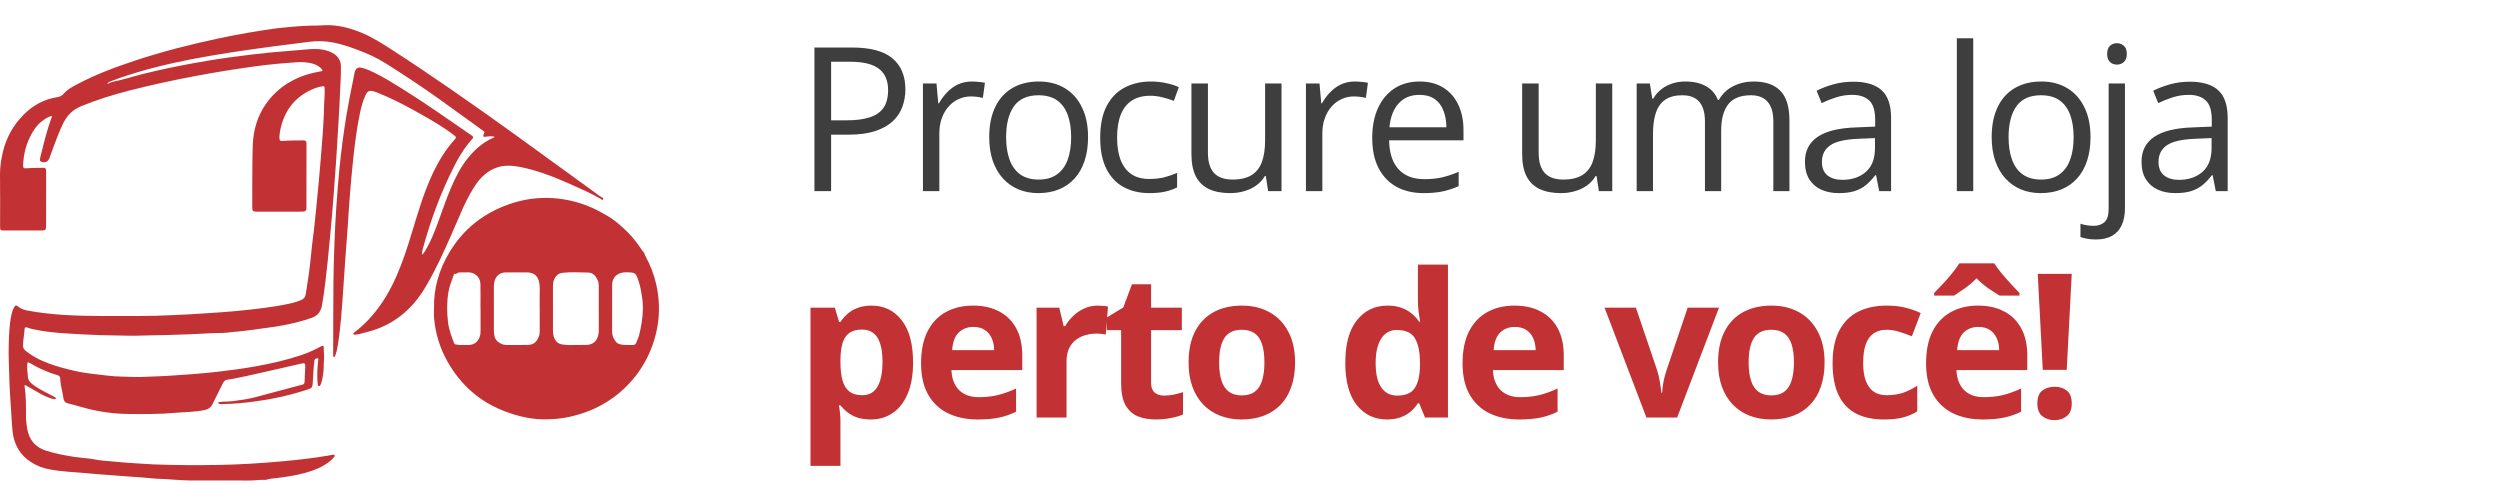
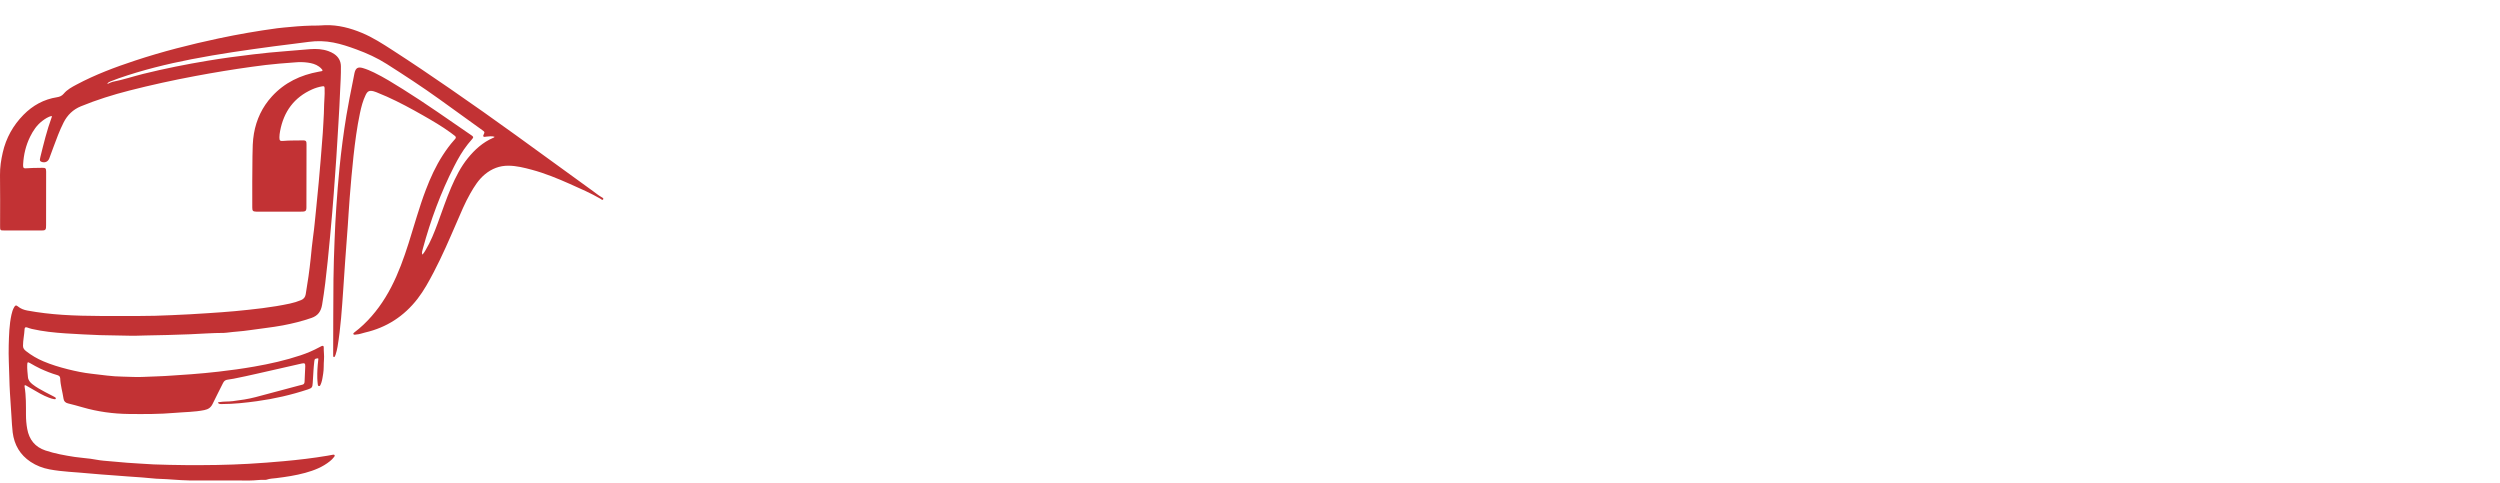
<svg xmlns="http://www.w3.org/2000/svg" width="497" height="96" viewBox="0 0 497 96" fill="none">
  <path d="M10.256 23.05C9.558 23.225 8.957 23.619 8.384 24.059C7.315 24.883 6.579 25.974 5.986 27.182C5.138 28.903 4.707 30.727 4.598 32.638C4.593 32.752 4.588 32.869 4.595 32.985C4.621 33.368 4.709 33.469 5.086 33.463C5.58 33.456 6.074 33.406 6.567 33.391C7.176 33.373 7.786 33.367 8.394 33.361C9.057 33.354 9.167 33.457 9.172 34.12C9.178 35.008 9.17 35.895 9.169 36.785C9.166 39.43 9.164 42.075 9.161 44.721C9.161 44.914 9.169 45.109 9.143 45.298C9.099 45.639 8.964 45.766 8.626 45.805C8.475 45.823 8.321 45.817 8.169 45.817C5.713 45.816 3.256 45.813 0.801 45.811C0.686 45.811 0.573 45.805 0.458 45.808C0.176 45.814 0.034 45.675 0.025 45.392C0.019 45.199 0.016 45.007 0.016 44.813C0.016 41.472 0.049 38.132 0.001 34.793C-0.021 33.268 0.213 31.791 0.546 30.326C1.204 27.435 2.601 24.933 4.663 22.835C6.514 20.952 8.727 19.733 11.342 19.328C11.868 19.246 12.304 19.064 12.666 18.632C13.355 17.806 14.292 17.308 15.221 16.814C18.943 14.831 22.869 13.361 26.855 12.043C32.292 10.247 37.829 8.837 43.421 7.647C47.297 6.822 51.199 6.146 55.124 5.615C56.01 5.496 56.903 5.438 57.794 5.351C59.594 5.172 61.397 5.077 63.208 5.079C63.699 5.079 64.192 5.016 64.688 5.004C67.231 4.941 69.627 5.572 71.956 6.541C74.117 7.441 76.076 8.71 78.035 9.974C81.891 12.463 85.695 15.029 89.473 17.637C93.88 20.678 98.258 23.762 102.596 26.905C107.692 30.599 112.786 34.294 117.881 37.989C118.437 38.392 118.968 38.833 119.568 39.178C119.725 39.268 120.042 39.4 119.914 39.625C119.765 39.888 119.544 39.613 119.388 39.522C117.434 38.388 115.368 37.49 113.311 36.575C110.833 35.473 108.328 34.445 105.705 33.742C104.196 33.336 102.681 32.958 101.104 32.941C99.311 32.922 97.751 33.531 96.376 34.678C95.129 35.717 94.29 37.072 93.496 38.461C92.423 40.336 91.606 42.334 90.747 44.314C89.313 47.619 87.893 50.931 86.218 54.119C85.261 55.942 84.281 57.755 83.017 59.389C80.319 62.88 76.839 65.12 72.573 66.104C72.001 66.237 71.449 66.469 70.852 66.498C70.758 66.502 70.664 66.531 70.57 66.537C70.457 66.544 70.33 66.556 70.269 66.433C70.188 66.271 70.309 66.186 70.418 66.104C71.062 65.622 71.674 65.102 72.26 64.548C74.541 62.391 76.332 59.862 77.779 57.072C79.218 54.293 80.273 51.356 81.223 48.376C82.352 44.833 83.323 41.234 84.649 37.756C85.563 35.355 86.622 33.026 88.017 30.868C88.696 29.817 89.428 28.806 90.262 27.873C90.338 27.787 90.415 27.701 90.492 27.614C90.682 27.397 90.66 27.194 90.438 27.019C90.151 26.793 89.864 26.572 89.57 26.359C87.835 25.095 85.986 24.018 84.127 22.958C81.77 21.613 79.385 20.323 76.911 19.211C76.214 18.898 75.506 18.615 74.8 18.323C74.624 18.251 74.444 18.187 74.259 18.142C73.434 17.939 73.064 18.11 72.693 18.877C72.133 20.029 71.82 21.264 71.556 22.511C70.961 25.326 70.594 28.176 70.275 31.034C69.968 33.776 69.748 36.526 69.522 39.274C69.368 41.139 69.273 43.009 69.14 44.875C68.97 47.242 68.783 49.608 68.615 51.973C68.482 53.82 68.366 55.668 68.239 57.516C67.976 61.328 67.735 65.141 67.107 68.915C67.014 69.466 66.883 70.011 66.706 70.542C66.664 70.669 66.606 70.791 66.54 70.908C66.518 70.947 66.451 70.979 66.401 70.982C66.315 70.988 66.261 70.922 66.248 70.841C66.233 70.748 66.234 70.649 66.234 70.554C66.251 65.554 66.245 60.552 66.292 55.552C66.318 52.908 66.418 50.266 66.519 47.623C66.603 45.465 66.709 43.305 66.859 41.15C67.04 38.571 67.232 35.994 67.489 33.421C67.839 29.906 68.299 26.408 68.871 22.923C69.253 20.6 69.728 18.295 70.187 15.987C70.285 15.495 70.361 14.997 70.475 14.51C70.707 13.511 71.162 13.243 72.147 13.533C72.916 13.76 73.653 14.076 74.375 14.427C76.369 15.4 78.249 16.578 80.13 17.752C84.736 20.628 89.162 23.78 93.645 26.846C93.707 26.89 93.773 26.931 93.833 26.978C94.126 27.215 94.143 27.297 93.91 27.587C93.621 27.946 93.309 28.285 93.021 28.646C91.938 30.004 91.079 31.508 90.292 33.053C87.62 38.287 85.598 43.776 84.06 49.452C83.963 49.812 83.82 50.176 83.942 50.629C84.236 50.362 84.401 50.063 84.578 49.774C85.608 48.069 86.335 46.224 87.024 44.359C87.899 41.992 88.691 39.592 89.689 37.272C90.582 35.195 91.591 33.185 93.021 31.424C94.405 29.72 96.003 28.283 98.034 27.406C98.131 27.363 98.261 27.35 98.306 27.189C97.766 27.01 97.224 27.125 96.686 27.161C96.573 27.168 96.461 27.208 96.347 27.211C96.088 27.217 96.001 27.078 96.11 26.843C96.388 26.247 96.392 26.24 95.852 25.849C93.015 23.8 90.177 21.751 87.334 19.709C83.93 17.263 80.424 14.976 76.893 12.726C74.981 11.507 72.934 10.582 70.815 9.807C69.326 9.262 67.829 8.758 66.272 8.457C64.65 8.144 63.027 8.096 61.388 8.323C59.088 8.642 56.779 8.893 54.478 9.202C48.987 9.937 43.504 10.719 38.062 11.777C33.157 12.732 28.316 13.925 23.587 15.569C23.03 15.763 22.482 15.988 21.929 16.197C21.695 16.285 21.489 16.412 21.311 16.619C21.51 16.702 21.619 16.557 21.753 16.508C21.986 16.424 22.209 16.295 22.448 16.25C24.49 15.86 26.462 15.187 28.475 14.687C32.731 13.633 37.026 12.78 41.347 12.062C44.334 11.566 47.333 11.163 50.34 10.809C52.457 10.56 54.576 10.337 56.703 10.183C58.354 10.064 60.001 9.896 61.652 9.772C62.875 9.681 64.088 9.743 65.263 10.154C65.679 10.3 66.073 10.49 66.44 10.738C67.295 11.316 67.757 12.133 67.772 13.167C67.797 14.886 67.687 16.601 67.602 18.316C67.554 19.26 67.517 20.205 67.474 21.149C67.371 23.386 67.196 25.617 67.077 27.851C66.956 30.124 66.791 32.394 66.626 34.664C66.445 37.204 66.264 39.745 66.045 42.281C65.764 45.528 65.468 48.776 65.136 52.019C64.844 54.877 64.516 57.733 64.037 60.569C63.81 61.909 63.215 62.757 61.915 63.208C60.052 63.855 58.151 64.321 56.223 64.687C54.033 65.102 51.812 65.304 49.612 65.641C48.104 65.873 46.584 65.936 45.077 66.135C44.889 66.159 44.698 66.181 44.508 66.181C42.242 66.183 39.983 66.361 37.72 66.454C34.791 66.572 31.861 66.644 28.93 66.691C27.828 66.709 26.721 66.78 25.62 66.737C23.717 66.661 21.813 66.702 19.911 66.626C17.629 66.535 15.348 66.431 13.069 66.278C10.809 66.129 8.556 65.899 6.338 65.395C6.02 65.322 5.719 65.21 5.411 65.106C5.088 64.994 4.904 65.08 4.888 65.419C4.834 66.538 4.57 67.635 4.573 68.76C4.573 69.249 4.845 69.539 5.186 69.808C6.245 70.643 7.401 71.312 8.636 71.835C10.202 72.498 11.819 72.988 13.469 73.402C15.024 73.792 16.591 74.122 18.176 74.297C20.235 74.526 22.284 74.854 24.366 74.872C25.659 74.883 26.954 74.998 28.247 74.937C30.262 74.843 32.279 74.813 34.291 74.656C35.542 74.559 36.797 74.49 38.05 74.397C39.853 74.264 41.652 74.087 43.448 73.885C45.831 73.615 48.206 73.286 50.57 72.873C53.687 72.328 56.77 71.634 59.779 70.63C61.066 70.2 62.311 69.671 63.505 69.02C63.639 68.948 63.77 68.868 63.912 68.81C64.221 68.683 64.367 68.748 64.361 69.085C64.343 69.896 64.479 70.701 64.407 71.513C64.326 72.436 64.404 73.366 64.249 74.285C64.146 74.893 64.079 75.509 63.879 76.097C63.842 76.206 63.801 76.317 63.751 76.419C63.676 76.569 63.635 76.779 63.414 76.754C63.19 76.728 63.185 76.524 63.169 76.353C63.133 75.969 63.087 75.585 63.078 75.199C63.05 74.001 63.12 72.808 63.263 71.617C63.279 71.487 63.321 71.35 63.236 71.226C62.575 71.318 62.547 71.327 62.475 71.917C62.402 72.51 62.359 73.107 62.317 73.703C62.261 74.511 62.218 75.32 62.17 76.129C62.117 76.999 62.015 77.148 61.209 77.415C57.907 78.51 54.532 79.284 51.09 79.754C48.789 80.069 46.481 80.323 44.155 80.325C43.655 80.325 43.655 80.338 43.322 80.102C43.37 79.924 43.524 79.959 43.646 79.938C44.511 79.783 45.391 79.859 46.264 79.75C47.796 79.558 49.319 79.34 50.812 78.947C53.704 78.183 56.591 77.404 59.482 76.633C59.685 76.578 59.888 76.524 60.092 76.481C60.402 76.416 60.533 76.22 60.547 75.908C60.59 74.886 60.651 73.865 60.684 72.844C60.703 72.234 60.574 72.135 59.962 72.272C58.55 72.587 57.142 72.924 55.728 73.237C52.64 73.921 49.569 74.672 46.465 75.282C46.073 75.359 45.678 75.427 45.281 75.473C44.847 75.521 44.551 75.71 44.35 76.123C43.674 77.507 42.947 78.865 42.286 80.257C41.934 80.999 41.449 81.358 40.617 81.527C38.681 81.919 36.721 81.907 34.771 82.076C31.733 82.341 28.687 82.332 25.641 82.299C22.503 82.265 19.42 81.848 16.398 80.968C15.447 80.691 14.489 80.434 13.527 80.199C12.996 80.071 12.701 79.78 12.623 79.23C12.434 77.894 12.011 76.596 11.973 75.237C11.961 74.839 11.727 74.665 11.381 74.567C10.223 74.238 9.11 73.788 8.016 73.284C7.321 72.965 6.663 72.578 5.998 72.201C5.499 71.92 5.437 71.958 5.411 72.55C5.377 73.364 5.489 74.17 5.556 74.977C5.605 75.56 5.971 76.001 6.418 76.361C7.2 76.987 8.075 77.457 8.949 77.927C9.488 78.216 10.034 78.49 10.577 78.771C10.678 78.824 10.783 78.873 10.879 78.935C10.988 79.006 11.139 79.075 11.093 79.237C11.043 79.408 10.882 79.372 10.753 79.352C10.413 79.299 10.087 79.192 9.765 79.072C8.56 78.625 7.462 77.967 6.36 77.316C5.965 77.083 5.571 76.847 5.167 76.633C4.939 76.512 4.842 76.586 4.885 76.841C5.201 78.717 5.158 80.611 5.164 82.501C5.167 83.431 5.244 84.352 5.41 85.264C5.799 87.403 6.969 88.866 9.03 89.554C10.918 90.183 12.866 90.531 14.825 90.835C15.879 91 16.946 91.054 18 91.201C18.865 91.322 19.72 91.514 20.594 91.587C22.148 91.714 23.701 91.876 25.257 91.992C26.945 92.118 28.637 92.205 30.326 92.31C30.402 92.314 30.479 92.32 30.555 92.323C34.761 92.478 38.967 92.503 43.175 92.434C45.267 92.399 47.36 92.32 49.45 92.204C51.785 92.072 54.12 91.892 56.451 91.68C59.333 91.417 62.206 91.083 65.06 90.603C65.417 90.543 65.772 90.471 66.128 90.408C66.26 90.386 66.416 90.349 66.503 90.472C66.616 90.634 66.471 90.762 66.383 90.88C66.154 91.19 65.876 91.454 65.576 91.696C64.13 92.86 62.452 93.515 60.692 93.999C58.793 94.522 56.855 94.81 54.909 95.052C54.287 95.129 53.654 95.136 53.052 95.347C52.946 95.385 52.827 95.403 52.715 95.397C51.705 95.342 50.706 95.528 49.697 95.525C45.679 95.518 41.662 95.534 37.644 95.513C36.543 95.507 35.443 95.404 34.342 95.342C33.563 95.298 32.785 95.22 32.006 95.209C30.747 95.192 29.505 94.994 28.252 94.916C26.334 94.796 24.418 94.64 22.502 94.495C20.87 94.371 19.237 94.271 17.608 94.108C15.015 93.848 12.401 93.798 9.831 93.309C8.49 93.054 7.231 92.577 6.083 91.814C3.987 90.424 2.832 88.439 2.519 85.95C2.388 84.898 2.351 83.835 2.279 82.776C2.175 81.217 2.076 79.658 1.976 78.098C1.914 77.117 1.882 76.131 1.858 75.149C1.806 72.988 1.672 70.828 1.733 68.665C1.79 66.62 1.839 64.574 2.276 62.564C2.391 62.033 2.545 61.515 2.825 61.048C3.055 60.667 3.208 60.629 3.553 60.913C4.102 61.369 4.739 61.605 5.419 61.732C7.743 62.164 10.084 62.432 12.443 62.588C17.463 62.92 22.49 62.79 27.515 62.819C29.724 62.831 31.931 62.75 34.136 62.654C36.549 62.55 38.962 62.429 41.374 62.258C43.139 62.134 44.906 62.031 46.668 61.86C50.343 61.505 54.017 61.13 57.635 60.349C58.399 60.184 59.146 59.959 59.871 59.655C60.393 59.436 60.678 59.065 60.777 58.493C61.185 56.116 61.522 53.726 61.772 51.329C61.921 49.892 62.04 48.447 62.246 47.02C62.499 45.261 62.637 43.493 62.828 41.729C63.024 39.908 63.191 38.083 63.361 36.257C63.5 34.758 63.629 33.259 63.751 31.76C63.895 29.992 64.03 28.223 64.168 26.453C64.222 25.76 64.243 25.066 64.291 24.373C64.376 23.162 64.41 21.944 64.438 20.73C64.461 19.784 64.577 18.842 64.535 17.895C64.531 17.799 64.54 17.702 64.535 17.606C64.517 17.147 64.462 17.094 64.025 17.169C63.347 17.286 62.689 17.488 62.059 17.767C58.457 19.37 56.399 22.197 55.68 26.076C55.607 26.474 55.549 26.875 55.546 27.283C55.541 27.941 55.658 28.077 56.315 28.014C57.589 27.891 58.864 27.953 60.14 27.911C60.253 27.908 60.368 27.911 60.483 27.919C60.75 27.94 60.899 28.091 60.921 28.36C60.933 28.515 60.935 28.669 60.935 28.823C60.929 32.916 60.923 37.01 60.917 41.103C60.917 41.2 60.92 41.297 60.914 41.392C60.884 41.888 60.75 42.026 60.249 42.066C60.096 42.078 59.944 42.074 59.792 42.074C56.936 42.074 54.08 42.074 51.223 42.074C51.128 42.074 51.032 42.075 50.938 42.074C50.278 42.054 50.149 41.923 50.151 41.237C50.157 37.839 50.128 34.44 50.19 31.043C50.216 29.543 50.222 28.034 50.482 26.542C50.973 23.729 52.144 21.264 54.06 19.166C56.584 16.404 59.759 14.914 63.361 14.255C63.549 14.22 63.737 14.191 63.924 14.152C64.136 14.107 64.164 13.979 64.037 13.819C63.858 13.592 63.646 13.399 63.411 13.231C62.753 12.759 61.997 12.564 61.221 12.453C60.372 12.332 59.521 12.319 58.66 12.399C57.619 12.496 56.573 12.556 55.531 12.644C53.71 12.797 51.896 13.024 50.087 13.275C46.314 13.796 42.557 14.415 38.813 15.117C34.413 15.941 30.04 16.896 25.701 18.006C22.43 18.842 19.214 19.849 16.082 21.132C14.52 21.772 13.4 22.865 12.641 24.36C11.83 25.96 11.218 27.646 10.595 29.327C10.326 30.05 10.074 30.779 9.795 31.497C9.531 32.179 8.885 32.435 8.211 32.155C8.005 32.069 7.908 31.921 7.929 31.706C7.946 31.533 7.987 31.364 8.029 31.195C8.681 28.554 9.321 25.91 10.26 23.354C10.292 23.268 10.35 23.178 10.252 23.048L10.256 23.05Z" fill="#C23234" />
-   <path d="M86.286 61.302C86.186 57.268 87.306 53.562 89.355 50.141C91.706 46.216 94.989 43.312 99.107 41.44C101.743 40.242 104.518 39.511 107.433 39.371C110.717 39.214 113.865 39.764 116.927 40.975C118.375 41.549 119.706 42.302 121.04 43.087C122.14 43.734 123.072 44.572 124.006 45.412C125.191 46.478 126.212 47.703 127.134 49.011C127.387 49.371 127.605 49.758 127.92 50.075C128.143 50.3 128.155 50.636 128.304 50.907C129.289 52.685 130.026 54.565 130.466 56.556C131.502 61.253 131.025 65.803 129.09 70.192C127.869 72.963 126.119 75.357 123.916 77.401C121.136 79.981 117.877 81.671 114.233 82.623C111.872 83.24 109.475 83.467 107.045 83.328C105.5 83.24 103.99 82.923 102.503 82.493C99.373 81.587 96.492 80.181 93.987 78.045C91.894 76.262 90.216 74.137 88.872 71.723C87.397 69.072 86.559 66.231 86.29 63.211C86.235 62.578 86.283 61.937 86.283 61.3L86.286 61.302ZM119.04 61.34H119.036C119.036 59.873 119.033 58.405 119.037 56.938C119.039 56.507 118.996 56.082 118.821 55.692C118.457 54.875 117.902 54.207 116.966 54.186C115.217 54.146 113.465 54.04 111.717 54.249C111.16 54.316 110.784 54.592 110.459 55.039C110.064 55.58 109.925 56.167 109.927 56.825C109.936 59.798 109.928 62.772 109.928 65.744C109.928 66.112 109.961 66.476 110.064 66.832C110.336 67.762 110.865 68.382 111.879 68.492C112.315 68.539 112.747 68.6 113.186 68.598C114.309 68.591 115.432 68.586 116.555 68.571C117.852 68.554 118.687 67.839 118.952 66.544C119.019 66.22 119.042 65.895 119.04 65.567C119.039 64.157 119.04 62.748 119.04 61.338V61.34ZM107.291 61.376H107.284C107.284 60.605 107.284 59.833 107.284 59.062C107.284 58.271 107.34 57.475 107.27 56.69C107.111 54.893 106.234 54.166 104.691 54.149C103.322 54.134 101.953 54.134 100.584 54.152C99.31 54.169 98.49 54.896 98.254 56.165C98.205 56.433 98.181 56.699 98.181 56.97C98.181 59.901 98.181 62.833 98.181 65.764C98.181 66.074 98.234 66.376 98.275 66.682C98.363 67.349 98.724 67.813 99.276 68.147C99.69 68.4 100.135 68.578 100.62 68.581C102.065 68.591 103.51 68.607 104.955 68.566C106.004 68.536 106.719 68.093 107.173 66.741C107.293 66.388 107.293 66.021 107.293 65.653C107.293 64.225 107.293 62.799 107.293 61.371L107.291 61.376ZM95.536 61.338C95.536 61.338 95.524 61.338 95.518 61.338C95.518 59.717 95.548 58.095 95.509 56.475C95.477 55.108 94.447 54.152 93.095 54.143C92.675 54.14 92.258 54.16 91.839 54.154C91.438 54.148 91.033 54.102 90.714 54.432C90.678 54.468 90.589 54.508 90.565 54.491C90.28 54.275 90.241 54.556 90.188 54.703C89.789 55.807 89.339 56.898 89.146 58.067C88.818 60.06 88.826 62.064 89.066 64.064C89.239 65.511 89.751 66.868 90.273 68.217C90.319 68.338 90.362 68.442 90.535 68.472C91.417 68.627 92.307 68.604 93.192 68.583C94.27 68.557 95.059 67.914 95.392 66.881C95.524 66.469 95.535 66.046 95.535 65.623C95.538 64.195 95.535 62.767 95.535 61.338H95.536ZM124.954 68.583C125.239 68.583 125.526 68.571 125.81 68.586C126.143 68.604 126.356 68.457 126.473 68.152C126.671 67.632 126.931 67.135 127.066 66.588C127.265 65.782 127.432 64.97 127.563 64.15C127.846 62.367 127.914 60.582 127.599 58.794C127.445 57.923 127.327 57.047 127.051 56.197C126.908 55.757 126.77 55.32 126.585 54.895C126.386 54.437 126.04 54.214 125.566 54.176C125.015 54.133 124.461 54.105 123.912 54.17C123.205 54.254 122.59 54.545 122.15 55.132C121.777 55.633 121.692 56.227 121.692 56.834C121.688 59.865 121.692 62.896 121.688 65.927C121.688 66.654 121.946 67.276 122.366 67.852C122.596 68.167 122.89 68.344 123.254 68.438C123.813 68.58 124.383 68.604 124.956 68.581L124.954 68.583Z" fill="#C23234" />
-   <path d="M169.367 9.445C173.052 9.445 175.741 10.168 177.434 11.613C179.139 13.046 179.992 15.103 179.992 17.785C179.992 18.996 179.79 20.148 179.387 21.242C178.996 22.323 178.358 23.28 177.473 24.113C176.587 24.934 175.422 25.585 173.977 26.066C172.544 26.535 170.786 26.77 168.703 26.77H165.227V38H161.906V9.445L169.367 9.445ZM169.055 12.277H165.227V23.918H168.332C170.155 23.918 171.672 23.723 172.883 23.332C174.107 22.941 175.025 22.31 175.637 21.438C176.249 20.552 176.555 19.38 176.555 17.922C176.555 16.021 175.949 14.608 174.738 13.684C173.527 12.746 171.633 12.277 169.055 12.277ZM193.207 16.203C193.637 16.203 194.086 16.229 194.555 16.281C195.023 16.32 195.44 16.379 195.805 16.457L195.395 19.465C195.043 19.374 194.652 19.302 194.223 19.25C193.793 19.198 193.389 19.172 193.012 19.172C192.152 19.172 191.339 19.348 190.57 19.699C189.815 20.038 189.151 20.533 188.578 21.184C188.005 21.822 187.556 22.596 187.23 23.508C186.905 24.406 186.742 25.409 186.742 26.516V38H183.48V16.594H186.176L186.527 20.539H186.664C187.107 19.745 187.641 19.022 188.266 18.371C188.891 17.707 189.613 17.18 190.434 16.789C191.267 16.398 192.191 16.203 193.207 16.203ZM216.305 27.258C216.305 29.016 216.077 30.585 215.621 31.965C215.165 33.345 214.508 34.51 213.648 35.461C212.789 36.411 211.747 37.141 210.523 37.648C209.312 38.143 207.939 38.391 206.402 38.391C204.97 38.391 203.655 38.143 202.457 37.648C201.272 37.141 200.243 36.411 199.371 35.461C198.512 34.51 197.841 33.345 197.359 31.965C196.891 30.585 196.656 29.016 196.656 27.258C196.656 24.914 197.053 22.922 197.848 21.281C198.642 19.628 199.775 18.371 201.246 17.512C202.73 16.639 204.495 16.203 206.539 16.203C208.492 16.203 210.198 16.639 211.656 17.512C213.128 18.384 214.267 19.647 215.074 21.301C215.895 22.941 216.305 24.927 216.305 27.258ZM200.016 27.258C200.016 28.977 200.243 30.467 200.699 31.73C201.155 32.993 201.858 33.97 202.809 34.66C203.759 35.35 204.983 35.695 206.48 35.695C207.965 35.695 209.182 35.35 210.133 34.66C211.096 33.97 211.806 32.993 212.262 31.73C212.717 30.467 212.945 28.977 212.945 27.258C212.945 25.552 212.717 24.081 212.262 22.844C211.806 21.594 211.103 20.63 210.152 19.953C209.202 19.276 207.971 18.938 206.461 18.938C204.234 18.938 202.6 19.673 201.559 21.145C200.53 22.616 200.016 24.654 200.016 27.258ZM228.484 38.391C226.557 38.391 224.858 37.993 223.387 37.199C221.915 36.405 220.77 35.194 219.949 33.566C219.129 31.939 218.719 29.888 218.719 27.414C218.719 24.823 219.148 22.707 220.008 21.066C220.88 19.413 222.078 18.189 223.602 17.395C225.125 16.6 226.857 16.203 228.797 16.203C229.865 16.203 230.893 16.314 231.883 16.535C232.885 16.744 233.706 17.01 234.344 17.336L233.367 20.051C232.716 19.79 231.961 19.556 231.102 19.348C230.255 19.139 229.461 19.035 228.719 19.035C227.234 19.035 225.997 19.354 225.008 19.992C224.031 20.63 223.296 21.568 222.801 22.805C222.319 24.042 222.078 25.565 222.078 27.375C222.078 29.107 222.312 30.585 222.781 31.809C223.263 33.033 223.973 33.97 224.91 34.621C225.861 35.259 227.046 35.578 228.465 35.578C229.598 35.578 230.62 35.461 231.531 35.227C232.443 34.979 233.27 34.693 234.012 34.367V37.258C233.296 37.622 232.495 37.902 231.609 38.098C230.737 38.293 229.695 38.391 228.484 38.391ZM254.766 16.594V38H252.109L251.641 34.992H251.465C251.022 35.734 250.449 36.359 249.746 36.867C249.043 37.375 248.249 37.753 247.363 38C246.491 38.26 245.56 38.391 244.57 38.391C242.878 38.391 241.458 38.117 240.312 37.57C239.167 37.023 238.301 36.177 237.715 35.031C237.142 33.885 236.855 32.414 236.855 30.617V16.594H240.137V30.383C240.137 32.167 240.54 33.501 241.348 34.387C242.155 35.259 243.385 35.695 245.039 35.695C246.628 35.695 247.891 35.396 248.828 34.797C249.779 34.198 250.462 33.319 250.879 32.16C251.296 30.988 251.504 29.556 251.504 27.863V16.594H254.766ZM269.348 16.203C269.777 16.203 270.227 16.229 270.695 16.281C271.164 16.32 271.581 16.379 271.945 16.457L271.535 19.465C271.184 19.374 270.793 19.302 270.363 19.25C269.934 19.198 269.53 19.172 269.152 19.172C268.293 19.172 267.479 19.348 266.711 19.699C265.956 20.038 265.292 20.533 264.719 21.184C264.146 21.822 263.697 22.596 263.371 23.508C263.046 24.406 262.883 25.409 262.883 26.516V38H259.621V16.594H262.316L262.668 20.539H262.805C263.247 19.745 263.781 19.022 264.406 18.371C265.031 17.707 265.754 17.18 266.574 16.789C267.408 16.398 268.332 16.203 269.348 16.203ZM282.23 16.203C284.053 16.203 285.616 16.607 286.918 17.414C288.22 18.221 289.216 19.354 289.906 20.812C290.596 22.258 290.941 23.951 290.941 25.891V27.902L276.156 27.902C276.195 30.415 276.82 32.329 278.031 33.645C279.242 34.96 280.948 35.617 283.148 35.617C284.503 35.617 285.701 35.493 286.742 35.246C287.784 34.999 288.865 34.634 289.984 34.152V37.004C288.904 37.486 287.829 37.837 286.762 38.059C285.707 38.28 284.457 38.391 283.012 38.391C280.954 38.391 279.158 37.974 277.621 37.141C276.098 36.294 274.913 35.057 274.066 33.43C273.22 31.802 272.797 29.81 272.797 27.453C272.797 25.148 273.181 23.156 273.949 21.477C274.73 19.784 275.824 18.482 277.23 17.57C278.65 16.659 280.316 16.203 282.23 16.203ZM282.191 18.859C280.46 18.859 279.079 19.426 278.051 20.559C277.022 21.691 276.41 23.273 276.215 25.305L287.543 25.305C287.53 24.029 287.328 22.909 286.938 21.945C286.56 20.969 285.98 20.213 285.199 19.68C284.418 19.133 283.415 18.859 282.191 18.859ZM320.516 16.594V38H317.859L317.391 34.992H317.215C316.772 35.734 316.199 36.359 315.496 36.867C314.793 37.375 313.999 37.753 313.113 38C312.241 38.26 311.31 38.391 310.32 38.391C308.628 38.391 307.208 38.117 306.062 37.57C304.917 37.023 304.051 36.177 303.465 35.031C302.892 33.885 302.605 32.414 302.605 30.617V16.594H305.887V30.383C305.887 32.167 306.29 33.501 307.098 34.387C307.905 35.259 309.135 35.695 310.789 35.695C312.378 35.695 313.641 35.396 314.578 34.797C315.529 34.198 316.212 33.319 316.629 32.16C317.046 30.988 317.254 29.556 317.254 27.863V16.594H320.516ZM348.613 16.203C350.97 16.203 352.747 16.822 353.945 18.059C355.143 19.283 355.742 21.255 355.742 23.977V38H352.539V24.133C352.539 22.401 352.161 21.105 351.406 20.246C350.664 19.374 349.557 18.938 348.086 18.938C346.016 18.938 344.512 19.537 343.574 20.734C342.637 21.932 342.168 23.697 342.168 26.027V38H338.945V24.133C338.945 22.974 338.776 22.01 338.438 21.242C338.112 20.474 337.617 19.901 336.953 19.523C336.302 19.133 335.475 18.938 334.473 18.938C333.053 18.938 331.914 19.23 331.055 19.816C330.195 20.402 329.57 21.275 329.18 22.434C328.802 23.579 328.613 24.992 328.613 26.672V38H325.371V16.594H327.988L328.477 19.621H328.652C329.082 18.879 329.622 18.254 330.273 17.746C330.924 17.238 331.654 16.854 332.461 16.594C333.268 16.333 334.128 16.203 335.039 16.203C336.667 16.203 338.027 16.509 339.121 17.121C340.228 17.72 341.029 18.638 341.523 19.875H341.699C342.402 18.638 343.366 17.72 344.59 17.121C345.814 16.509 347.155 16.203 348.613 16.203ZM368.41 16.242C370.962 16.242 372.857 16.815 374.094 17.961C375.331 19.107 375.949 20.936 375.949 23.449V38H373.586L372.961 34.836H372.805C372.206 35.617 371.581 36.275 370.93 36.809C370.279 37.329 369.523 37.727 368.664 38C367.818 38.26 366.776 38.391 365.539 38.391C364.237 38.391 363.078 38.163 362.062 37.707C361.06 37.251 360.266 36.561 359.68 35.637C359.107 34.712 358.82 33.54 358.82 32.121C358.82 29.986 359.667 28.345 361.359 27.199C363.052 26.053 365.63 25.428 369.094 25.324L372.785 25.168V23.859C372.785 22.01 372.388 20.715 371.594 19.973C370.799 19.23 369.68 18.859 368.234 18.859C367.115 18.859 366.047 19.022 365.031 19.348C364.016 19.673 363.052 20.057 362.141 20.5L361.145 18.039C362.108 17.544 363.215 17.121 364.465 16.77C365.715 16.418 367.03 16.242 368.41 16.242ZM372.746 27.453L369.484 27.59C366.815 27.694 364.934 28.13 363.84 28.898C362.746 29.667 362.199 30.754 362.199 32.16C362.199 33.384 362.57 34.289 363.312 34.875C364.055 35.461 365.038 35.754 366.262 35.754C368.163 35.754 369.719 35.227 370.93 34.172C372.141 33.117 372.746 31.535 372.746 29.426V27.453ZM392.281 38H389.02V7.609H392.281V38ZM415.594 27.258C415.594 29.016 415.366 30.585 414.91 31.965C414.454 33.345 413.797 34.51 412.938 35.461C412.078 36.411 411.036 37.141 409.812 37.648C408.602 38.143 407.228 38.391 405.691 38.391C404.259 38.391 402.944 38.143 401.746 37.648C400.561 37.141 399.533 36.411 398.66 35.461C397.801 34.51 397.13 33.345 396.648 31.965C396.18 30.585 395.945 29.016 395.945 27.258C395.945 24.914 396.342 22.922 397.137 21.281C397.931 19.628 399.064 18.371 400.535 17.512C402.02 16.639 403.784 16.203 405.828 16.203C407.781 16.203 409.487 16.639 410.945 17.512C412.417 18.384 413.556 19.647 414.363 21.301C415.184 22.941 415.594 24.927 415.594 27.258ZM399.305 27.258C399.305 28.977 399.533 30.467 399.988 31.73C400.444 32.993 401.147 33.97 402.098 34.66C403.048 35.35 404.272 35.695 405.77 35.695C407.254 35.695 408.471 35.35 409.422 34.66C410.385 33.97 411.095 32.993 411.551 31.73C412.007 30.467 412.234 28.977 412.234 27.258C412.234 25.552 412.007 24.081 411.551 22.844C411.095 21.594 410.392 20.63 409.441 19.953C408.491 19.276 407.26 18.938 405.75 18.938C403.523 18.938 401.889 19.673 400.848 21.145C399.819 22.616 399.305 24.654 399.305 27.258ZM416.621 47.609C415.957 47.609 415.378 47.557 414.883 47.453C414.388 47.362 413.958 47.251 413.594 47.121V44.484C413.997 44.615 414.408 44.712 414.824 44.777C415.241 44.855 415.71 44.895 416.23 44.895C417.116 44.895 417.832 44.647 418.379 44.152C418.926 43.658 419.199 42.759 419.199 41.457V16.594H422.441V41.379C422.441 42.681 422.233 43.794 421.816 44.719C421.4 45.656 420.762 46.372 419.902 46.867C419.043 47.362 417.949 47.609 416.621 47.609ZM418.906 10.715C418.906 9.986 419.089 9.452 419.453 9.113C419.831 8.762 420.299 8.586 420.859 8.586C421.393 8.586 421.849 8.762 422.227 9.113C422.617 9.452 422.812 9.986 422.812 10.715C422.812 11.431 422.617 11.965 422.227 12.316C421.849 12.668 421.393 12.844 420.859 12.844C420.299 12.844 419.831 12.668 419.453 12.316C419.089 11.965 418.906 11.431 418.906 10.715ZM435.324 16.242C437.876 16.242 439.771 16.815 441.008 17.961C442.245 19.107 442.863 20.936 442.863 23.449V38H440.5L439.875 34.836H439.719C439.12 35.617 438.495 36.275 437.844 36.809C437.193 37.329 436.438 37.727 435.578 38C434.732 38.26 433.69 38.391 432.453 38.391C431.151 38.391 429.992 38.163 428.977 37.707C427.974 37.251 427.18 36.561 426.594 35.637C426.021 34.712 425.734 33.54 425.734 32.121C425.734 29.986 426.581 28.345 428.273 27.199C429.966 26.053 432.544 25.428 436.008 25.324L439.699 25.168V23.859C439.699 22.01 439.302 20.715 438.508 19.973C437.714 19.23 436.594 18.859 435.148 18.859C434.029 18.859 432.961 19.022 431.945 19.348C430.93 19.673 429.966 20.057 429.055 20.5L428.059 18.039C429.022 17.544 430.129 17.121 431.379 16.77C432.629 16.418 433.944 16.242 435.324 16.242ZM439.66 27.453L436.398 27.59C433.729 27.694 431.848 28.13 430.754 28.898C429.66 29.667 429.113 30.754 429.113 32.16C429.113 33.384 429.484 34.289 430.227 34.875C430.969 35.461 431.952 35.754 433.176 35.754C435.077 35.754 436.633 35.227 437.844 34.172C439.055 33.117 439.66 31.535 439.66 29.426V27.453Z" fill="#3E3E3E" />
-   <path d="M173.273 60.754C175.734 60.754 177.72 61.711 179.23 63.625C180.754 65.539 181.516 68.345 181.516 72.043C181.516 74.517 181.158 76.6 180.441 78.293C179.725 79.973 178.736 81.242 177.473 82.102C176.21 82.961 174.758 83.391 173.117 83.391C172.062 83.391 171.158 83.26 170.402 83C169.647 82.727 169.003 82.382 168.469 81.965C167.935 81.535 167.473 81.079 167.082 80.598H166.77C166.874 81.118 166.952 81.652 167.004 82.199C167.056 82.746 167.082 83.28 167.082 83.801V92.609H161.125L161.125 61.164H165.969L166.809 63.996H167.082C167.473 63.41 167.948 62.87 168.508 62.375C169.068 61.88 169.738 61.49 170.52 61.203C171.314 60.904 172.232 60.754 173.273 60.754ZM171.359 65.519C170.318 65.519 169.491 65.734 168.879 66.164C168.267 66.594 167.818 67.238 167.531 68.098C167.258 68.957 167.108 70.044 167.082 71.359V72.004C167.082 73.41 167.212 74.602 167.473 75.578C167.746 76.555 168.195 77.297 168.82 77.805C169.458 78.312 170.331 78.566 171.438 78.566C172.349 78.566 173.098 78.312 173.684 77.805C174.27 77.297 174.706 76.555 174.992 75.578C175.292 74.588 175.441 73.384 175.441 71.965C175.441 69.829 175.109 68.221 174.445 67.141C173.781 66.06 172.753 65.519 171.359 65.519ZM193.441 60.754C195.46 60.754 197.198 61.145 198.656 61.926C200.115 62.694 201.241 63.814 202.035 65.285C202.829 66.757 203.227 68.553 203.227 70.676V73.566L189.145 73.566C189.21 75.246 189.711 76.568 190.648 77.531C191.599 78.482 192.914 78.957 194.594 78.957C195.987 78.957 197.263 78.814 198.422 78.527C199.581 78.241 200.772 77.811 201.996 77.238V81.848C200.915 82.382 199.783 82.772 198.598 83.019C197.426 83.267 196 83.391 194.32 83.391C192.133 83.391 190.193 82.987 188.5 82.18C186.82 81.372 185.499 80.142 184.535 78.488C183.585 76.835 183.109 74.751 183.109 72.238C183.109 69.686 183.539 67.564 184.398 65.871C185.271 64.165 186.482 62.889 188.031 62.043C189.581 61.184 191.384 60.754 193.441 60.754ZM193.48 64.992C192.322 64.992 191.358 65.363 190.59 66.106C189.835 66.848 189.398 68.013 189.281 69.602H197.641C197.628 68.716 197.465 67.928 197.152 67.238C196.853 66.548 196.397 66.001 195.785 65.598C195.186 65.194 194.418 64.992 193.48 64.992ZM218.258 60.754C218.557 60.754 218.902 60.773 219.293 60.812C219.697 60.839 220.022 60.878 220.27 60.93L219.82 66.516C219.625 66.451 219.345 66.405 218.98 66.379C218.629 66.34 218.323 66.32 218.062 66.32C217.294 66.32 216.546 66.418 215.816 66.613C215.1 66.809 214.456 67.128 213.883 67.57C213.31 68 212.854 68.573 212.516 69.289C212.19 69.992 212.027 70.858 212.027 71.887V83H206.07V61.164H210.582L211.461 64.836H211.754C212.184 64.094 212.717 63.417 213.355 62.805C214.007 62.18 214.742 61.685 215.562 61.32C216.396 60.943 217.294 60.754 218.258 60.754ZM231.434 78.644C232.085 78.644 232.716 78.579 233.328 78.449C233.953 78.319 234.572 78.156 235.184 77.961V82.394C234.546 82.681 233.751 82.915 232.801 83.098C231.863 83.293 230.835 83.391 229.715 83.391C228.413 83.391 227.241 83.182 226.199 82.766C225.171 82.336 224.357 81.6 223.758 80.559C223.172 79.504 222.879 78.039 222.879 76.164V65.637H220.027V63.117L223.309 61.125L225.027 56.516H228.836V61.164H234.949V65.637H228.836V76.164C228.836 76.997 229.07 77.622 229.539 78.039C230.021 78.443 230.652 78.644 231.434 78.644ZM257.461 72.043C257.461 73.866 257.214 75.481 256.719 76.887C256.237 78.293 255.527 79.484 254.59 80.461C253.665 81.424 252.546 82.154 251.23 82.648C249.928 83.143 248.457 83.391 246.816 83.391C245.28 83.391 243.867 83.143 242.578 82.648C241.302 82.154 240.189 81.424 239.238 80.461C238.301 79.484 237.572 78.293 237.051 76.887C236.543 75.481 236.289 73.866 236.289 72.043C236.289 69.621 236.719 67.57 237.578 65.891C238.438 64.211 239.661 62.935 241.25 62.062C242.839 61.19 244.733 60.754 246.934 60.754C248.978 60.754 250.788 61.19 252.363 62.062C253.952 62.935 255.195 64.211 256.094 65.891C257.005 67.57 257.461 69.621 257.461 72.043ZM242.363 72.043C242.363 73.475 242.52 74.68 242.832 75.656C243.145 76.633 243.633 77.368 244.297 77.863C244.961 78.358 245.827 78.606 246.895 78.606C247.949 78.606 248.802 78.358 249.453 77.863C250.117 77.368 250.599 76.633 250.898 75.656C251.211 74.68 251.367 73.475 251.367 72.043C251.367 70.598 251.211 69.4 250.898 68.449C250.599 67.486 250.117 66.763 249.453 66.281C248.789 65.799 247.923 65.559 246.855 65.559C245.28 65.559 244.134 66.099 243.418 67.18C242.715 68.26 242.363 69.882 242.363 72.043ZM275.688 83.391C273.253 83.391 271.267 82.44 269.73 80.539C268.207 78.625 267.445 75.819 267.445 72.121C267.445 68.384 268.22 65.559 269.77 63.645C271.319 61.717 273.344 60.754 275.844 60.754C276.885 60.754 277.803 60.897 278.598 61.184C279.392 61.47 280.076 61.854 280.648 62.336C281.234 62.818 281.729 63.358 282.133 63.957H282.328C282.25 63.54 282.152 62.928 282.035 62.121C281.931 61.301 281.879 60.461 281.879 59.602V52.609H287.855V83H283.285L282.133 80.168H281.879C281.501 80.767 281.026 81.314 280.453 81.809C279.893 82.29 279.223 82.674 278.441 82.961C277.66 83.247 276.742 83.391 275.688 83.391ZM277.777 78.644C279.405 78.644 280.551 78.163 281.215 77.199C281.892 76.223 282.25 74.758 282.289 72.805V72.16C282.289 70.038 281.964 68.417 281.312 67.297C280.661 66.164 279.451 65.598 277.68 65.598C276.365 65.598 275.336 66.164 274.594 67.297C273.852 68.43 273.48 70.064 273.48 72.199C273.48 74.335 273.852 75.943 274.594 77.023C275.349 78.104 276.41 78.644 277.777 78.644ZM301.09 60.754C303.108 60.754 304.846 61.145 306.305 61.926C307.763 62.694 308.889 63.814 309.684 65.285C310.478 66.757 310.875 68.553 310.875 70.676V73.566H296.793C296.858 75.246 297.359 76.568 298.297 77.531C299.247 78.482 300.562 78.957 302.242 78.957C303.635 78.957 304.911 78.814 306.07 78.527C307.229 78.241 308.421 77.811 309.645 77.238V81.848C308.564 82.382 307.431 82.772 306.246 83.019C305.074 83.267 303.648 83.391 301.969 83.391C299.781 83.391 297.841 82.987 296.148 82.18C294.469 81.372 293.147 80.142 292.184 78.488C291.233 76.835 290.758 74.751 290.758 72.238C290.758 69.686 291.188 67.564 292.047 65.871C292.919 64.165 294.13 62.889 295.68 62.043C297.229 61.184 299.033 60.754 301.09 60.754ZM301.129 64.992C299.97 64.992 299.007 65.363 298.238 66.106C297.483 66.848 297.047 68.013 296.93 69.602H305.289C305.276 68.716 305.113 67.928 304.801 67.238C304.501 66.548 304.046 66.001 303.434 65.598C302.835 65.194 302.066 64.992 301.129 64.992ZM327.305 83L318.984 61.164H325.215L329.434 73.606C329.668 74.335 329.85 75.103 329.98 75.91C330.124 76.717 330.221 77.44 330.273 78.078H330.43C330.469 77.388 330.56 76.652 330.703 75.871C330.859 75.09 331.061 74.335 331.309 73.606L335.508 61.164H341.738L333.418 83H327.305ZM362.727 72.043C362.727 73.866 362.479 75.481 361.984 76.887C361.503 78.293 360.793 79.484 359.855 80.461C358.931 81.424 357.811 82.154 356.496 82.648C355.194 83.143 353.723 83.391 352.082 83.391C350.546 83.391 349.133 83.143 347.844 82.648C346.568 82.154 345.454 81.424 344.504 80.461C343.566 79.484 342.837 78.293 342.316 76.887C341.809 75.481 341.555 73.866 341.555 72.043C341.555 69.621 341.984 67.57 342.844 65.891C343.703 64.211 344.927 62.935 346.516 62.062C348.104 61.19 349.999 60.754 352.199 60.754C354.243 60.754 356.053 61.19 357.629 62.062C359.217 62.935 360.461 64.211 361.359 65.891C362.271 67.57 362.727 69.621 362.727 72.043ZM347.629 72.043C347.629 73.475 347.785 74.68 348.098 75.656C348.41 76.633 348.898 77.368 349.562 77.863C350.227 78.358 351.092 78.606 352.16 78.606C353.215 78.606 354.068 78.358 354.719 77.863C355.383 77.368 355.865 76.633 356.164 75.656C356.477 74.68 356.633 73.475 356.633 72.043C356.633 70.598 356.477 69.4 356.164 68.449C355.865 67.486 355.383 66.763 354.719 66.281C354.055 65.799 353.189 65.559 352.121 65.559C350.546 65.559 349.4 66.099 348.684 67.18C347.98 68.26 347.629 69.882 347.629 72.043ZM374.516 83.391C372.354 83.391 370.512 83 368.988 82.219C367.465 81.424 366.306 80.201 365.512 78.547C364.717 76.893 364.32 74.777 364.32 72.199C364.32 69.53 364.77 67.356 365.668 65.676C366.579 63.983 367.836 62.74 369.438 61.945C371.052 61.151 372.921 60.754 375.043 60.754C376.553 60.754 377.855 60.904 378.949 61.203C380.056 61.49 381.02 61.835 381.84 62.238L380.082 66.848C379.145 66.47 378.272 66.164 377.465 65.93C376.658 65.682 375.85 65.559 375.043 65.559C374.001 65.559 373.135 65.806 372.445 66.301C371.755 66.783 371.241 67.512 370.902 68.488C370.564 69.465 370.395 70.689 370.395 72.16C370.395 73.606 370.577 74.803 370.941 75.754C371.306 76.704 371.833 77.414 372.523 77.883C373.214 78.338 374.053 78.566 375.043 78.566C376.28 78.566 377.38 78.404 378.344 78.078C379.307 77.74 380.245 77.271 381.156 76.672V81.769C380.245 82.342 379.288 82.753 378.285 83C377.296 83.26 376.039 83.391 374.516 83.391ZM393.238 60.754C395.257 60.754 396.995 61.145 398.453 61.926C399.911 62.694 401.038 63.814 401.832 65.285C402.626 66.757 403.023 68.553 403.023 70.676V73.566H388.941C389.007 75.246 389.508 76.568 390.445 77.531C391.396 78.482 392.711 78.957 394.391 78.957C395.784 78.957 397.06 78.814 398.219 78.527C399.378 78.241 400.569 77.811 401.793 77.238V81.848C400.712 82.382 399.579 82.772 398.395 83.019C397.223 83.267 395.797 83.391 394.117 83.391C391.93 83.391 389.99 82.987 388.297 82.18C386.617 81.372 385.296 80.142 384.332 78.488C383.382 76.835 382.906 74.751 382.906 72.238C382.906 69.686 383.336 67.564 384.195 65.871C385.068 64.165 386.279 62.889 387.828 62.043C389.378 61.184 391.181 60.754 393.238 60.754ZM393.277 64.992C392.118 64.992 391.155 65.363 390.387 66.106C389.632 66.848 389.195 68.013 389.078 69.602H397.438C397.424 68.716 397.262 67.928 396.949 67.238C396.65 66.548 396.194 66.001 395.582 65.598C394.983 65.194 394.215 64.992 393.277 64.992ZM396.461 52.355C396.839 52.954 397.327 53.618 397.926 54.348C398.538 55.077 399.163 55.786 399.801 56.477C400.439 57.167 400.992 57.753 401.461 58.234V58.762L397.516 58.762C396.812 58.345 396.044 57.85 395.211 57.277C394.391 56.691 393.635 56.04 392.945 55.324C392.242 56.04 391.493 56.685 390.699 57.258C389.905 57.818 389.163 58.319 388.473 58.762H384.508V58.234C385.003 57.74 385.569 57.154 386.207 56.477C386.845 55.786 387.464 55.077 388.062 54.348C388.661 53.618 389.143 52.954 389.508 52.355H396.461ZM410.867 73.527H406.102L405.105 54.445H411.863L410.867 73.527ZM405.027 80.207C405.027 78.983 405.359 78.124 406.023 77.629C406.701 77.134 407.514 76.887 408.465 76.887C409.389 76.887 410.184 77.134 410.848 77.629C411.525 78.124 411.863 78.983 411.863 80.207C411.863 81.379 411.525 82.225 410.848 82.746C410.184 83.267 409.389 83.527 408.465 83.527C407.514 83.527 406.701 83.267 406.023 82.746C405.359 82.225 405.027 81.379 405.027 80.207Z" fill="#C23234" />
</svg>